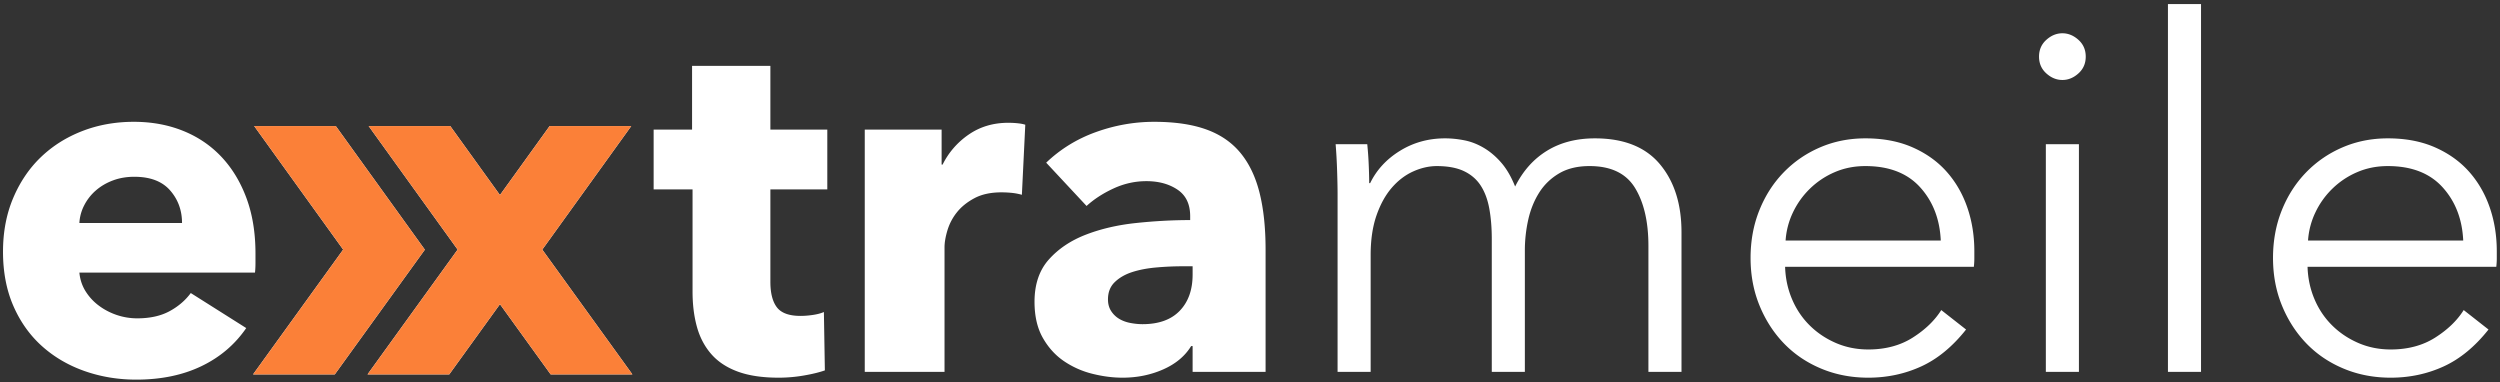
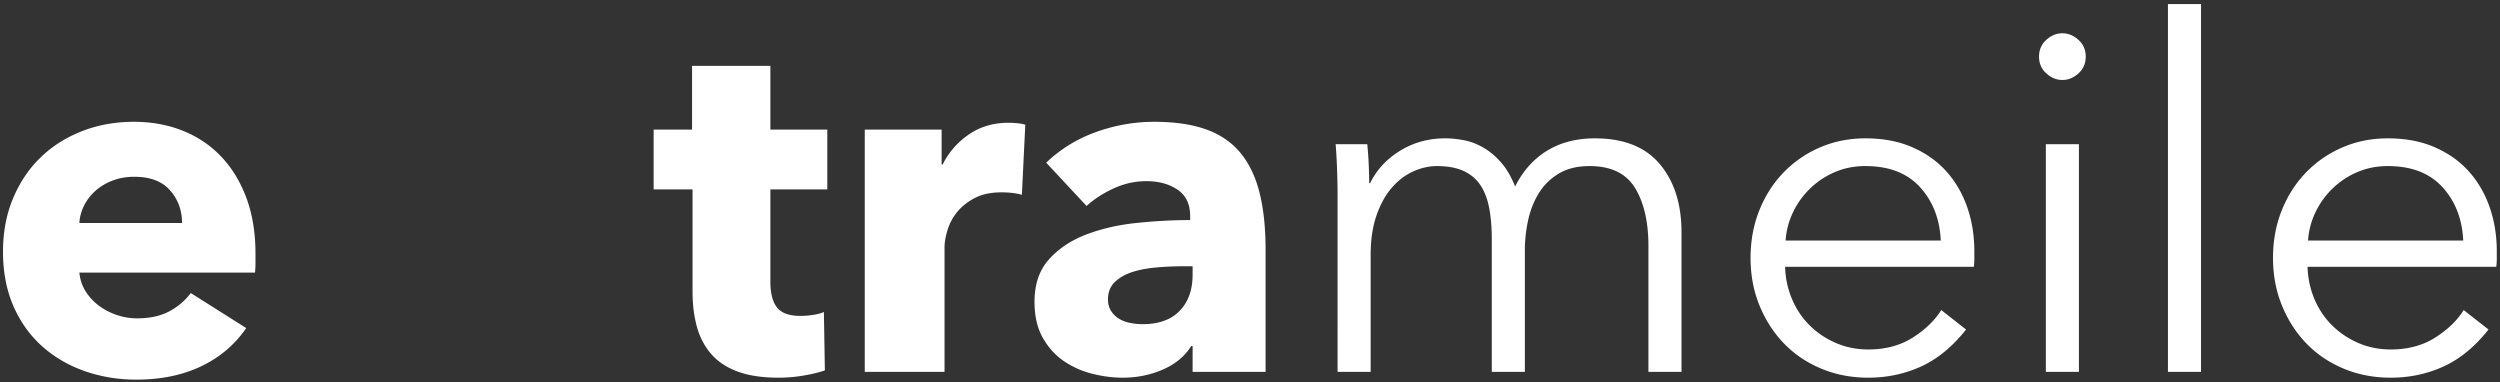
<svg xmlns="http://www.w3.org/2000/svg" xmlns:xlink="http://www.w3.org/1999/xlink" width="589" height="90">
  <rect width="100%" height="100%" fill="#333333" stroke="none" />
  <defs>
-     <path d="M79.118 29.707l20.973 29.117-21.214 29.38h-19.22l-.015-.026L80.85 58.807l-20.959-29.1h19.226zm26.966 0l11.704 16.248 11.703-16.248h19.226l-20.959 29.1 21.21 29.37-.015.026h-19.22l-11.945-16.542-11.945 16.542h-19.22l-.015-.025 21.209-29.371-20.958-29.1h19.225z" id="a" />
-   </defs>
+     </defs>
  <g fill="none" fill-rule="evenodd">
    <path d="M181.502 44.63v21.774c0 2.675.516 4.68 1.547 6.017 1.032 1.337 2.885 2.006 5.559 2.006.917 0 1.89-.076 2.922-.23 1.032-.152 1.891-.381 2.579-.687l.23 13.753c-1.3.458-2.942.86-4.929 1.203a34.884 34.884 0 01-5.96.516c-3.82 0-7.029-.478-9.626-1.433-2.598-.955-4.68-2.33-6.246-4.125-1.567-1.796-2.694-3.935-3.381-6.418-.688-2.484-1.032-5.253-1.032-8.31V44.63h-9.168V30.533h9.054V15.519h18.451v15.014h13.41v14.096h-13.41zm59.252 1.26c-.84-.23-1.662-.382-2.464-.459a24.781 24.781 0 00-2.35-.114c-2.52 0-4.641.458-6.36 1.375-1.72.917-3.095 2.025-4.126 3.324a12.591 12.591 0 00-2.235 4.24c-.458 1.528-.688 2.865-.688 4.011v29.34h-18.795V30.533h18.108v8.251h.229a18.525 18.525 0 016.189-7.105c2.674-1.834 5.768-2.75 9.283-2.75.764 0 1.509.037 2.235.114.726.076 1.318.19 1.776.344l-.802 16.503zm40.227 16.847h-2.407c-2.063 0-4.145.096-6.246.287-2.101.19-3.973.554-5.616 1.088-1.642.535-2.999 1.318-4.068 2.35-1.07 1.031-1.605 2.387-1.605 4.068 0 1.07.249 1.987.745 2.75a5.778 5.778 0 001.891 1.835c.764.458 1.643.783 2.636.974.993.19 1.949.286 2.865.286 3.82 0 6.743-1.05 8.768-3.151 2.025-2.102 3.037-4.948 3.037-8.539v-1.948zm-34.497-24.411c3.362-3.21 7.278-5.616 11.747-7.22 4.47-1.605 9.035-2.407 13.696-2.407 4.813 0 8.882.592 12.206 1.776 3.323 1.185 6.016 3.018 8.08 5.501 2.062 2.484 3.571 5.616 4.526 9.398.955 3.782 1.433 8.27 1.433 13.466v28.767H280.98v-6.074h-.344c-1.452 2.368-3.648 4.202-6.59 5.5-2.941 1.3-6.131 1.949-9.57 1.949-2.292 0-4.66-.306-7.105-.917a20.813 20.813 0 01-6.705-2.98c-2.024-1.375-3.686-3.209-4.985-5.5-1.299-2.293-1.948-5.12-1.948-8.482 0-4.125 1.127-7.45 3.38-9.97 2.255-2.522 5.158-4.47 8.71-5.845 3.554-1.376 7.507-2.292 11.863-2.75 4.355-.46 8.595-.689 12.72-.689v-.916c0-2.827-.992-4.91-2.979-6.246-1.986-1.338-4.431-2.006-7.335-2.006-2.674 0-5.253.573-7.736 1.719-2.483 1.146-4.603 2.521-6.36 4.126l-9.513-10.2zm76.328 4.813c1.528-3.132 3.878-5.673 7.049-7.621 3.17-1.948 6.704-2.922 10.6-2.922 1.452 0 2.961.152 4.528.458 1.566.306 3.094.898 4.584 1.776 1.49.879 2.865 2.044 4.126 3.496 1.26 1.452 2.35 3.323 3.266 5.616 1.834-3.668 4.336-6.476 7.507-8.424 3.17-1.948 6.934-2.922 11.289-2.922 6.8 0 11.9 2.024 15.3 6.074 3.4 4.05 5.1 9.397 5.1 16.045v32.892h-7.794V57.924c0-5.654-1.05-10.2-3.151-13.639-2.101-3.438-5.673-5.157-10.716-5.157-2.827 0-5.215.573-7.163 1.72-1.948 1.145-3.515 2.654-4.699 4.526-1.184 1.872-2.044 3.992-2.578 6.36a33.2 33.2 0 00-.803 7.336v28.537h-7.793V56.319c0-2.598-.191-4.966-.573-7.106-.382-2.139-1.05-3.953-2.006-5.443-.955-1.49-2.273-2.636-3.954-3.439-1.68-.802-3.82-1.203-6.418-1.203-1.833 0-3.686.42-5.558 1.26-1.872.841-3.553 2.121-5.043 3.84-1.49 1.72-2.693 3.897-3.61 6.533-.917 2.636-1.375 5.75-1.375 9.34v27.506h-7.793V45.775c0-1.451-.038-3.323-.115-5.615a125.542 125.542 0 00-.344-6.19h7.45a79.07 79.07 0 01.344 4.814c.076 1.758.114 3.21.114 4.355h.23zm134.434 13.524c-.23-5.043-1.853-9.226-4.87-12.55-3.019-3.323-7.316-4.985-12.894-4.985-2.598 0-5.004.478-7.22 1.433a19.094 19.094 0 00-5.845 3.896 19.374 19.374 0 00-4.011 5.616 18.109 18.109 0 00-1.72 6.59h36.56zm7.908 2.521v1.72c0 .61-.038 1.26-.115 1.948h-44.467c.076 2.674.611 5.195 1.604 7.564.994 2.368 2.369 4.431 4.126 6.188 1.758 1.758 3.82 3.152 6.189 4.184 2.369 1.031 4.928 1.547 7.679 1.547 4.05 0 7.545-.936 10.486-2.808 2.942-1.872 5.177-4.03 6.705-6.475l5.845 4.584c-3.21 4.05-6.743 6.953-10.602 8.71-3.858 1.757-8.003 2.636-12.434 2.636-3.973 0-7.66-.707-11.06-2.12-3.4-1.414-6.322-3.381-8.767-5.902-2.445-2.522-4.374-5.502-5.788-8.94-1.413-3.438-2.12-7.182-2.12-11.231 0-4.05.687-7.793 2.063-11.232 1.375-3.438 3.285-6.418 5.73-8.939 2.445-2.521 5.31-4.489 8.596-5.902 3.285-1.414 6.838-2.12 10.658-2.12 4.202 0 7.908.706 11.117 2.12 3.209 1.413 5.883 3.323 8.022 5.73 2.14 2.407 3.763 5.215 4.871 8.424 1.108 3.209 1.662 6.647 1.662 10.314zm24.64 28.423h-7.793V33.97h7.793v53.636zm1.605-74.265c0 1.604-.573 2.922-1.72 3.954-1.145 1.031-2.406 1.547-3.781 1.547-1.376 0-2.636-.516-3.782-1.547-1.146-1.032-1.72-2.35-1.72-3.954 0-1.605.574-2.923 1.72-3.954 1.146-1.032 2.406-1.548 3.782-1.548 1.375 0 2.636.516 3.782 1.548 1.146 1.031 1.719 2.35 1.719 3.954zm27.162 74.265h-7.794V.964h7.794v86.643zm61.773-30.944c-.23-5.043-1.853-9.226-4.871-12.55-3.018-3.323-7.316-4.985-12.893-4.985-2.598 0-5.005.478-7.22 1.433a19.095 19.095 0 00-5.846 3.896 19.374 19.374 0 00-4.01 5.616 18.109 18.109 0 00-1.72 6.59h36.56zm7.908 2.521v1.72c0 .61-.039 1.26-.115 1.948H543.66c.076 2.674.61 5.195 1.604 7.564.993 2.368 2.369 4.431 4.126 6.188 1.757 1.758 3.82 3.152 6.189 4.184 2.368 1.031 4.928 1.547 7.678 1.547 4.05 0 7.545-.936 10.487-2.808 2.941-1.872 5.176-4.03 6.704-6.475l5.845 4.584c-3.209 4.05-6.742 6.953-10.6 8.71-3.86 1.757-8.004 2.636-12.436 2.636-3.973 0-7.66-.707-11.06-2.12-3.4-1.414-6.322-3.381-8.767-5.902-2.445-2.522-4.374-5.502-5.787-8.94-1.414-3.438-2.12-7.182-2.12-11.231 0-4.05.687-7.793 2.062-11.232 1.376-3.438 3.286-6.418 5.73-8.939 2.446-2.521 5.31-4.489 8.596-5.902 3.286-1.414 6.838-2.12 10.659-2.12 4.202 0 7.908.706 11.117 2.12 3.209 1.413 5.883 3.323 8.022 5.73 2.14 2.407 3.763 5.215 4.87 8.424 1.109 3.209 1.663 6.647 1.663 10.314zM42.885 52.537c0-2.98-.936-5.54-2.807-7.679-1.872-2.139-4.68-3.209-8.424-3.209-1.834 0-3.515.287-5.043.86s-2.865 1.356-4.011 2.35a11.619 11.619 0 00-2.75 3.495 10.233 10.233 0 00-1.147 4.183h24.182zm17.306 7.22v2.292c0 .764-.038 1.49-.115 2.178H18.703c.153 1.604.63 3.056 1.433 4.355a12.383 12.383 0 003.094 3.38c1.261.956 2.674 1.7 4.24 2.236a14.97 14.97 0 004.872.802c2.98 0 5.5-.554 7.564-1.662 2.063-1.108 3.743-2.54 5.042-4.298l13.065 8.252c-2.674 3.897-6.207 6.896-10.6 8.997-4.394 2.1-9.494 3.151-15.3 3.151-4.28 0-8.329-.668-12.149-2.005-3.82-1.337-7.163-3.286-10.028-5.845-2.865-2.56-5.12-5.711-6.762-9.455C1.531 68.39.71 64.112.71 59.299c0-4.66.802-8.882 2.407-12.664 1.604-3.782 3.782-6.991 6.532-9.627 2.751-2.636 5.998-4.68 9.742-6.132 3.744-1.451 7.793-2.177 12.148-2.177 4.203 0 8.061.707 11.576 2.12 3.514 1.414 6.532 3.457 9.054 6.132 2.52 2.674 4.488 5.92 5.902 9.741 1.413 3.82 2.12 8.175 2.12 13.065z" fill="#FFF" fill-rule="nonzero" />
    <g>
      <use fill="#FFF" xlink:href="#a" />
      <use fill="#FB8038" xlink:href="#a" />
    </g>
  </g>
</svg>